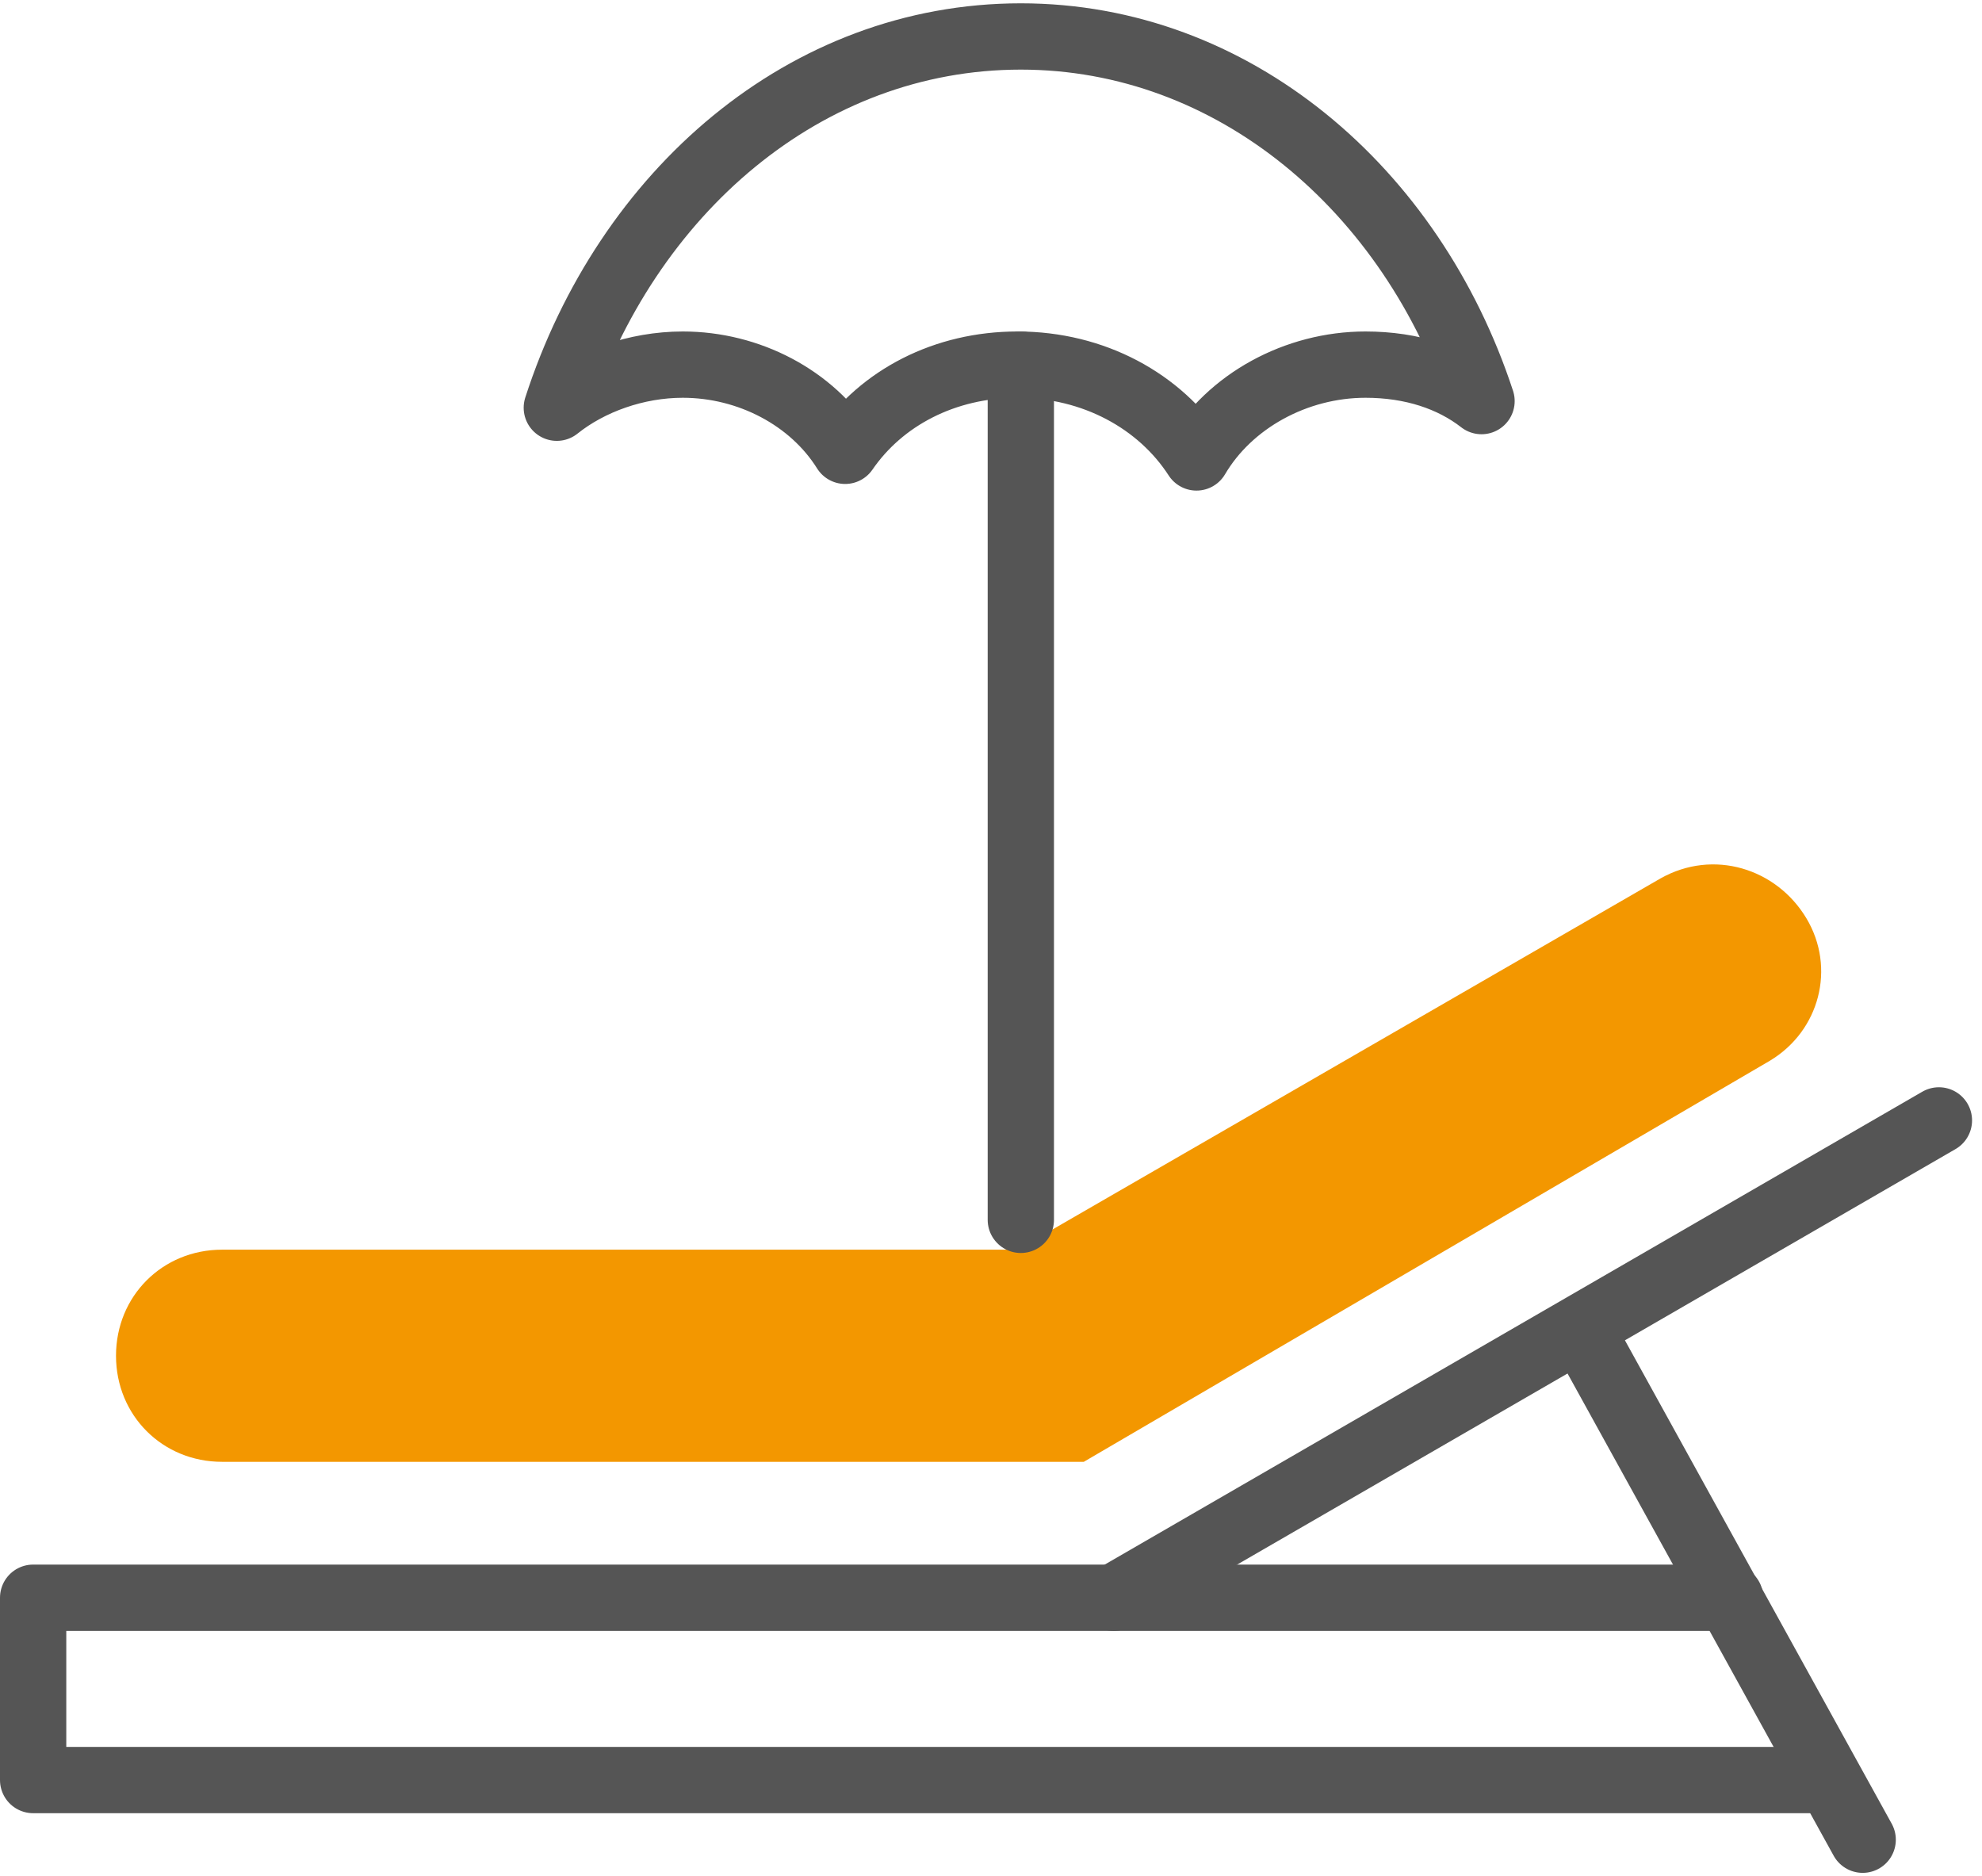
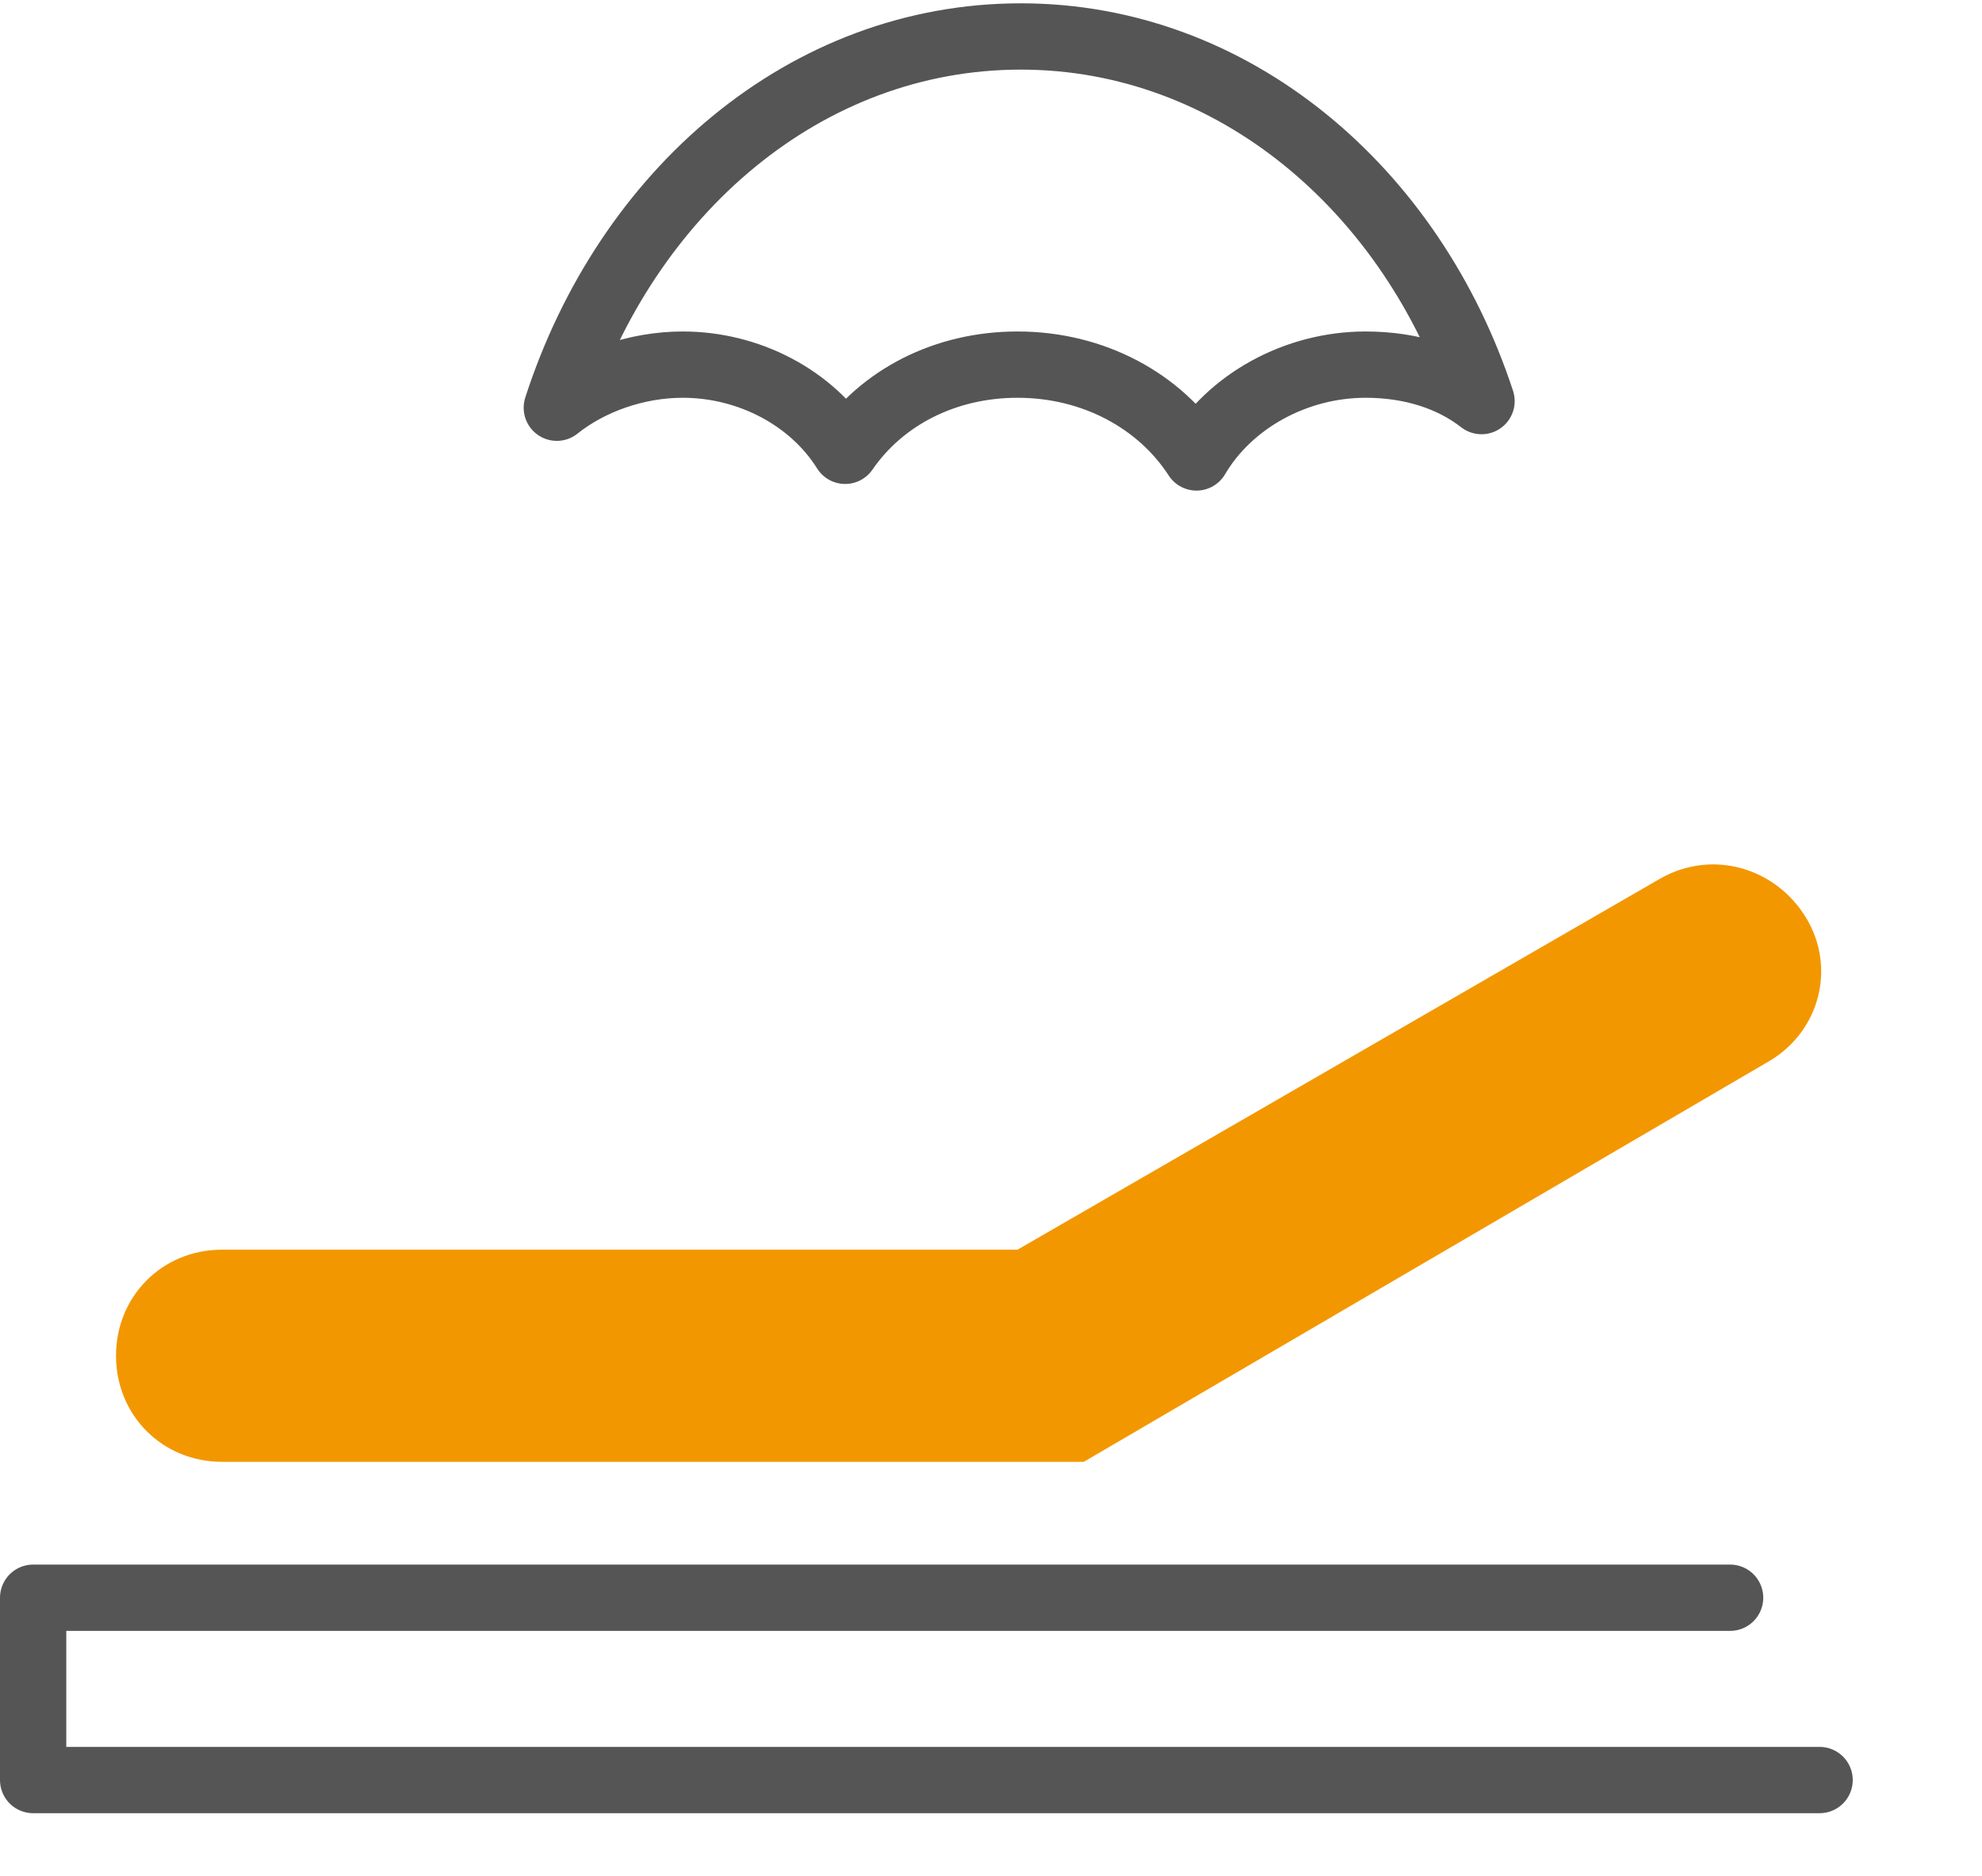
<svg xmlns="http://www.w3.org/2000/svg" version="1.1" id="레이어_1" x="0px" y="0px" viewBox="0 0 59.8 56.6" style="enable-background:new 0 0 59.8 56.6;" xml:space="preserve">
  <style type="text/css">
	.st0{fill:none;stroke:#555555;stroke-width:2;stroke-linecap:round;stroke-linejoin:round;stroke-miterlimit:10;}
	.st1{fill:#F39700;}
</style>
  <g>
-     <line class="st0" x1="58.5" y1="33.8" x2="33.6" y2="48.2" />
    <path class="st1" d="M54.5,27.7L54.5,27.7c-0.9-1.5-2.8-2.1-4.4-1.2L30.7,37.7H6.7c-1.8,0-3.2,1.4-3.2,3.2l0,0   c0,1.8,1.4,3.2,3.2,3.2h26L53.4,32C54.9,31.1,55.4,29.2,54.5,27.7z" />
    <path class="st0" d="M41.2,11c-2.1,0-4.1,1.1-5.1,2.8c-1.1-1.7-3.1-2.8-5.4-2.8c-2.2,0-4.1,1-5.2,2.6c-1-1.6-2.9-2.6-4.9-2.6v0   c-1.4,0-2.8,0.5-3.8,1.3c2.1-6.5,7.5-11.2,14-11.2c6.4,0,11.8,4.6,13.9,11C43.8,11.4,42.6,11,41.2,11z" />
-     <line class="st0" x1="30.8" y1="11" x2="30.8" y2="36.8" />
    <polyline class="st0" points="54.9,53.7 1,53.7 1,48.2 52.2,48.2  " />
-     <line class="st0" x1="47.7" y1="40.1" x2="56.2" y2="55.5" />
  </g>
</svg>